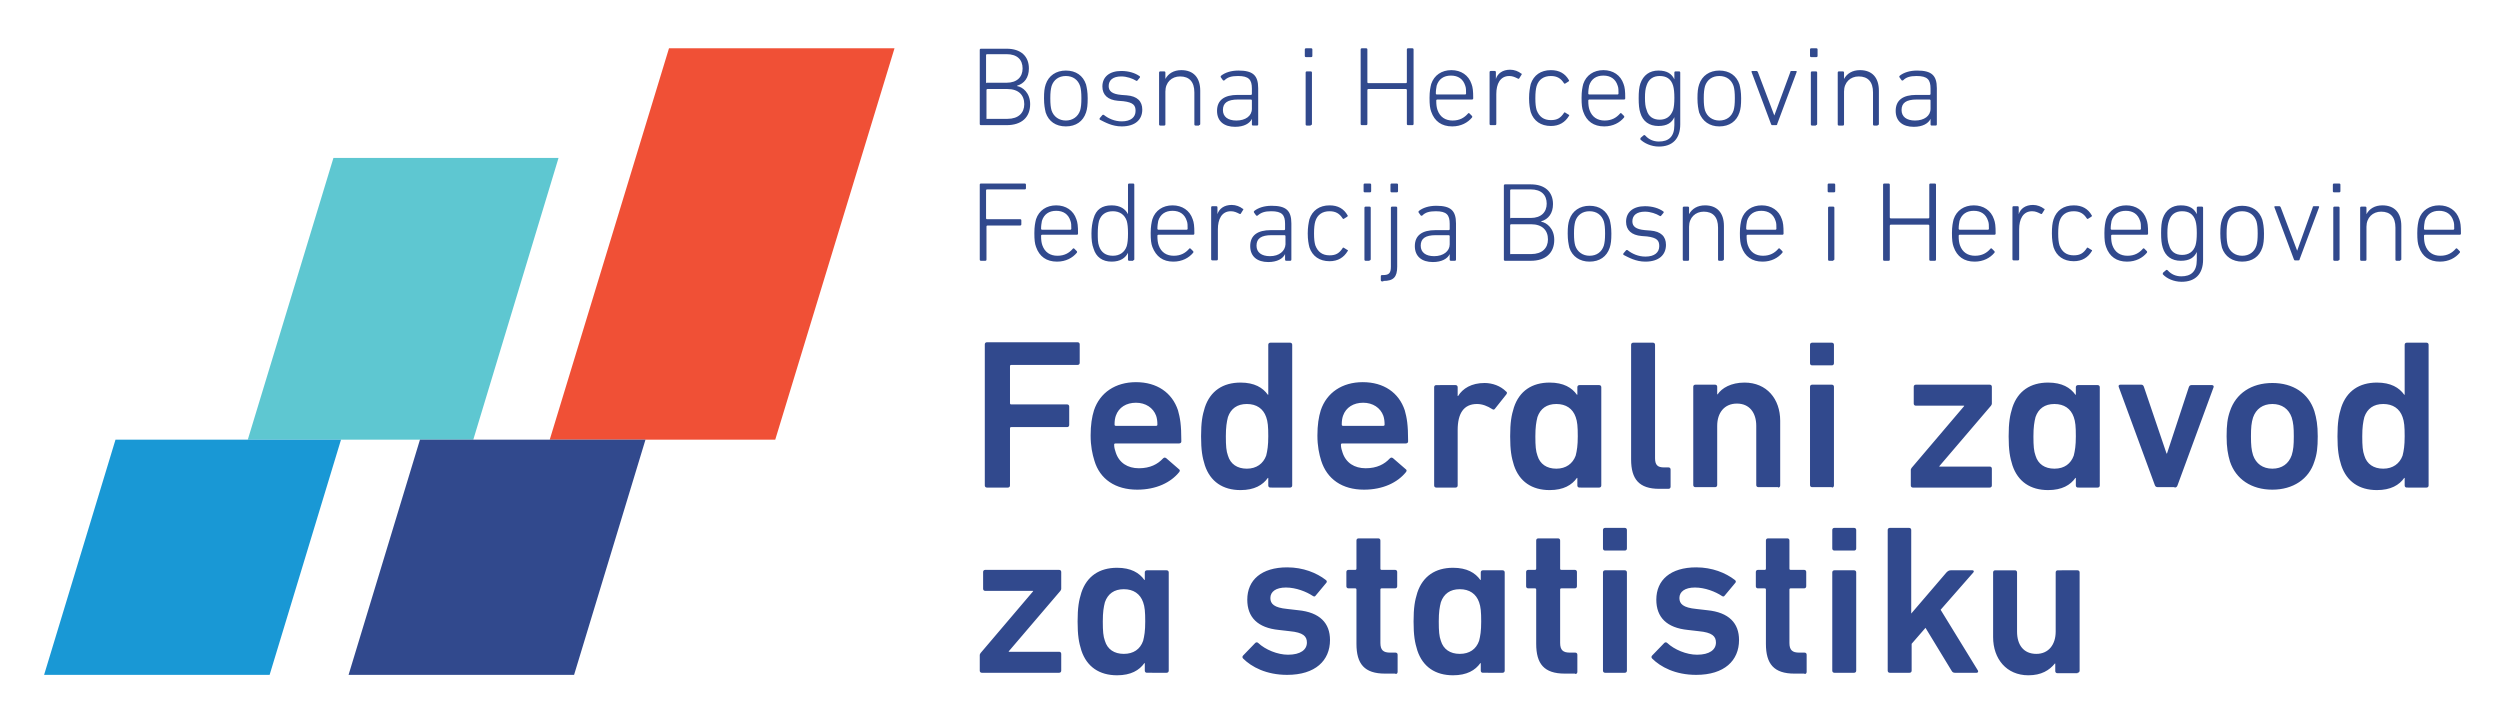
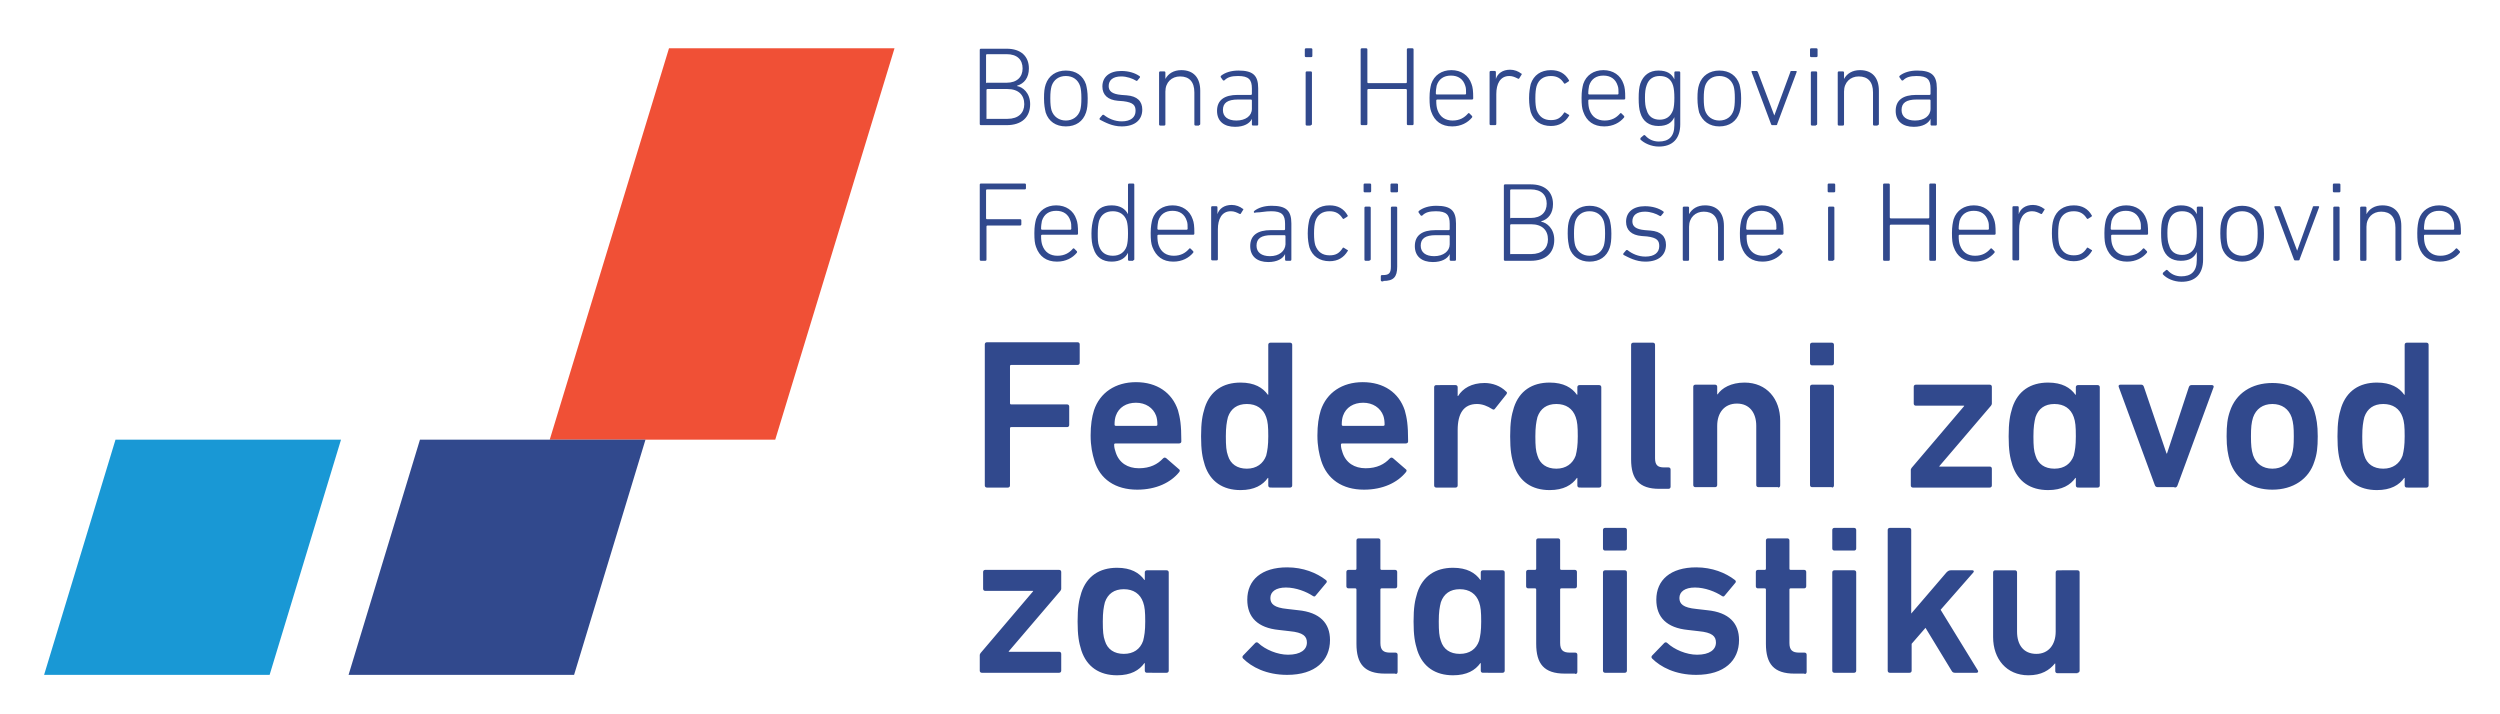
<svg xmlns="http://www.w3.org/2000/svg" version="1.1" id="Layer_1" x="0px" y="0px" viewBox="0 0 595.3 170" style="enable-background:new 0 0 595.3 170;" xml:space="preserve">
  <style type="text/css">
	.st0{fill:#31498D;}
	.st1{fill-rule:evenodd;clip-rule:evenodd;fill:#F05036;}
	.st2{fill-rule:evenodd;clip-rule:evenodd;fill:#5EC7D1;}
	.st3{fill-rule:evenodd;clip-rule:evenodd;fill:#1998D5;}
	.st4{fill-rule:evenodd;clip-rule:evenodd;fill:#31498D;}
</style>
  <g>
-     <path class="st0" d="M448.4,61.8c0,0.2,0.1,0.3,0.3,0.3h1c0.2,0,0.3-0.1,0.3-0.3v-8.1c0-0.1,0.1-0.2,0.2-0.2h9   c0.1,0,0.2,0.1,0.2,0.2v8.1c0,0.2,0.1,0.3,0.3,0.3h1c0.2,0,0.3-0.1,0.3-0.3V44c0-0.2-0.1-0.3-0.3-0.3h-1c-0.2,0-0.3,0.1-0.3,0.3   v7.8c0,0.1-0.1,0.2-0.2,0.2h-9c-0.1,0-0.2-0.1-0.2-0.2V44c0-0.2-0.1-0.3-0.3-0.3h-1c-0.2,0-0.3,0.1-0.3,0.3V61.8z M436.5,62   c0.2,0,0.3-0.1,0.3-0.3V49.5c0-0.2-0.1-0.3-0.3-0.3h-0.9c-0.2,0-0.3,0.1-0.3,0.3v12.3c0,0.2,0.1,0.3,0.3,0.3H436.5z M436.7,45.8   c0.2,0,0.3-0.1,0.3-0.3V44c0-0.2-0.1-0.3-0.3-0.3h-1.2c-0.2,0-0.3,0.1-0.3,0.3v1.5c0,0.2,0.1,0.3,0.3,0.3H436.7z M416,54.7   c-0.1,0-0.2-0.1-0.2-0.2c0-0.8,0.1-1.3,0.2-1.9c0.5-1.6,1.7-2.4,3.4-2.4c1.7,0,2.9,0.8,3.4,2.4c0.2,0.5,0.2,1.1,0.2,1.9   c0,0.1-0.1,0.2-0.2,0.2H416z M419.7,62.3c2.1,0,3.7-0.9,4.7-2.1c0.1-0.1,0.1-0.3,0-0.4l-0.6-0.6c-0.1-0.1-0.3-0.1-0.4,0.1   c-0.8,0.9-1.9,1.6-3.6,1.6c-1.7,0-3-0.8-3.6-2.5c-0.2-0.6-0.3-1.2-0.3-2.3c0-0.1,0.1-0.2,0.2-0.2h8.3c0.2,0,0.3-0.1,0.3-0.3   c0-1.8-0.1-2.6-0.4-3.4c-0.7-2.1-2.5-3.3-4.8-3.3c-2.3,0-4.1,1.2-4.8,3.3c-0.2,0.8-0.4,1.7-0.4,3.3c0,1.6,0.1,2.5,0.4,3.3   C415.5,61.1,417.2,62.3,419.7,62.3z M410.2,62c0.2,0,0.3-0.1,0.3-0.3v-7.9c0-3.1-1.6-4.9-4.5-4.9c-1.8,0-3.1,0.8-3.8,2.1h0v-1.5   c0-0.2-0.1-0.3-0.3-0.3H401c-0.2,0-0.3,0.1-0.3,0.3v12.3c0,0.2,0.1,0.3,0.3,0.3h0.9c0.2,0,0.3-0.1,0.3-0.3v-7.8   c0-2.2,1.5-3.6,3.5-3.6c2.2,0,3.4,1.3,3.4,3.8v7.6c0,0.2,0.1,0.3,0.3,0.3H410.2z M391.8,62.3c3.2,0,4.9-1.6,4.9-4   c0-2-1.2-3.2-3.7-3.4l-1.3-0.1c-2.2-0.2-3-0.9-3-2.1c0-1.4,1-2.3,3-2.3c1.3,0,2.7,0.5,3.5,1c0.1,0.1,0.3,0.1,0.4-0.1l0.5-0.6   c0.1-0.1,0.1-0.3-0.1-0.4c-1-0.7-2.5-1.2-4.3-1.2c-2.8,0-4.5,1.4-4.5,3.7c0,2,1.3,3.2,3.7,3.4l1.3,0.1c2.4,0.3,2.9,1,2.9,2.3   c0,1.5-1.1,2.5-3.3,2.5c-1.7,0-3.2-0.7-4.2-1.5c-0.1-0.1-0.3-0.1-0.4,0l-0.6,0.7c-0.1,0.1-0.1,0.3,0,0.4   C387.8,61.3,389.5,62.3,391.8,62.3z M378.5,60.9c-1.6,0-2.9-0.9-3.4-2.4c-0.2-0.7-0.3-1.5-0.3-2.9c0-1.4,0.1-2.1,0.3-2.9   c0.5-1.5,1.7-2.4,3.4-2.4c1.7,0,2.9,0.9,3.4,2.4c0.2,0.7,0.3,1.5,0.3,2.9c0,1.4-0.1,2.2-0.3,2.9C381.4,60,380.2,60.9,378.5,60.9z    M378.5,62.3c2.4,0,4.1-1.2,4.8-3.3c0.3-0.9,0.4-1.8,0.4-3.4c0-1.5-0.2-2.5-0.4-3.3c-0.7-2.1-2.4-3.3-4.8-3.3   c-2.3,0-4.1,1.2-4.8,3.3c-0.3,0.9-0.4,1.8-0.4,3.3c0,1.6,0.2,2.5,0.4,3.4C374.4,61.1,376.2,62.3,378.5,62.3z M359.6,60.4v-6.8   c0-0.1,0.1-0.2,0.2-0.2h4.8c2.6,0,4,1.4,4,3.6c0,2.1-1.4,3.5-4,3.5h-4.8C359.7,60.6,359.6,60.5,359.6,60.4z M359.8,52   c-0.1,0-0.2-0.1-0.2-0.2v-6.5c0-0.1,0.1-0.2,0.2-0.2h4.7c2.5,0,3.8,1.3,3.8,3.4c0,2-1.3,3.4-3.8,3.4H359.8z M358.1,61.8   c0,0.2,0.1,0.3,0.3,0.3h6.1c3.6,0,5.6-1.9,5.6-5c0-2.7-1.8-4.1-3.1-4.3v-0.1c1.7-0.5,2.8-1.9,2.8-4.1c0-2.9-1.9-4.7-5.3-4.7h-6.1   c-0.2,0-0.3,0.1-0.3,0.3V61.8z M341.5,61c-2,0-3.2-0.9-3.2-2.5c0-1.7,1.1-2.5,3.6-2.5h3.1c0.1,0,0.2,0.1,0.2,0.2v2   C345.2,59.8,343.7,61,341.5,61z M341.9,50.3c2.6,0,3.3,0.9,3.3,3v1.3c0,0.1-0.1,0.2-0.2,0.2h-3.2c-3.1,0-4.9,1.2-4.9,3.8   c0,2.5,1.7,3.8,4.3,3.8c2.1,0,3.5-0.8,4-1.9h0v1.3c0,0.2,0.1,0.3,0.3,0.3h0.9c0.2,0,0.3-0.1,0.3-0.3v-8.6c0-3.1-1.3-4.2-4.7-4.2   c-1.8,0-3.2,0.5-4.1,1.2c-0.1,0.1-0.2,0.2-0.1,0.4l0.5,0.7c0.1,0.1,0.3,0.1,0.4,0C339.4,50.6,340.3,50.3,341.9,50.3z M329.4,66.9   c2.4,0,3.3-0.9,3.3-3.4v-14c0-0.2-0.1-0.3-0.3-0.3h-0.9c-0.2,0-0.3,0.1-0.3,0.3v14c0,1.6-0.5,2-1.9,2h-0.2c-0.2,0-0.3,0.1-0.3,0.3   v0.9c0,0.2,0.1,0.3,0.3,0.3H329.4z M332.6,45.8c0.2,0,0.3-0.1,0.3-0.3V44c0-0.2-0.1-0.3-0.3-0.3h-1.2c-0.2,0-0.3,0.1-0.3,0.3v1.5   c0,0.2,0.1,0.3,0.3,0.3H332.6z M326.1,62c0.2,0,0.3-0.1,0.3-0.3V49.5c0-0.2-0.1-0.3-0.3-0.3h-0.9c-0.2,0-0.3,0.1-0.3,0.3v12.3   c0,0.2,0.1,0.3,0.3,0.3H326.1z M326.2,45.8c0.2,0,0.3-0.1,0.3-0.3V44c0-0.2-0.1-0.3-0.3-0.3H325c-0.2,0-0.3,0.1-0.3,0.3v1.5   c0,0.2,0.1,0.3,0.3,0.3H326.2z M311.4,55.6c0,1.5,0.2,2.5,0.4,3.3c0.7,2.1,2.4,3.3,4.8,3.3c2,0,3.4-0.9,4.3-2.4   c0.1-0.1,0.1-0.3-0.1-0.3l-0.8-0.5c-0.1-0.1-0.3,0-0.3,0.1c-0.8,1.2-1.6,1.7-3.1,1.7c-1.7,0-2.8-0.8-3.4-2.4   c-0.2-0.7-0.3-1.5-0.3-2.8c0-1.3,0.1-2.2,0.3-2.9c0.5-1.6,1.7-2.4,3.4-2.4c1.5,0,2.4,0.6,3.1,1.7c0.1,0.1,0.2,0.2,0.3,0.1l0.8-0.5   c0.1-0.1,0.2-0.2,0.1-0.3c-0.9-1.6-2.3-2.4-4.3-2.4c-2.4,0-4.1,1.2-4.8,3.3C311.6,53.1,311.4,54.1,311.4,55.6z M302.4,61   c-2,0-3.2-0.9-3.2-2.5c0-1.7,1.1-2.5,3.6-2.5h3.1c0.1,0,0.2,0.1,0.2,0.2v2C306,59.8,304.6,61,302.4,61z M302.7,50.3   c2.6,0,3.3,0.9,3.3,3v1.3c0,0.1-0.1,0.2-0.2,0.2h-3.2c-3.1,0-4.9,1.2-4.9,3.8c0,2.5,1.7,3.8,4.3,3.8c2.1,0,3.5-0.8,4-1.9h0v1.3   c0,0.2,0.1,0.3,0.3,0.3h0.9c0.2,0,0.3-0.1,0.3-0.3v-8.6c0-3.1-1.3-4.2-4.7-4.2c-1.8,0-3.2,0.5-4.1,1.2c-0.1,0.1-0.2,0.2-0.1,0.4   l0.5,0.7c0.1,0.1,0.3,0.1,0.4,0C300.3,50.6,301.2,50.3,302.7,50.3z M289.7,62c0.2,0,0.3-0.1,0.3-0.3v-7.1c0-2.4,0.9-4.3,3.1-4.3   c0.8,0,1.4,0.3,2,0.6c0.2,0.1,0.3,0.1,0.4-0.1l0.5-0.8c0.1-0.1,0.1-0.3-0.1-0.3c-0.6-0.5-1.6-0.9-2.6-0.9c-1.8,0-3,0.9-3.4,2.2h0   v-1.6c0-0.2-0.1-0.3-0.3-0.3h-0.9c-0.2,0-0.3,0.1-0.3,0.3v12.3c0,0.2,0.1,0.3,0.3,0.3H289.7z M275.8,54.7c-0.1,0-0.2-0.1-0.2-0.2   c0-0.8,0.1-1.3,0.2-1.9c0.5-1.6,1.7-2.4,3.4-2.4c1.7,0,2.9,0.8,3.4,2.4c0.2,0.5,0.2,1.1,0.2,1.9c0,0.1-0.1,0.2-0.2,0.2H275.8z    M279.4,62.3c2.1,0,3.7-0.9,4.7-2.1c0.1-0.1,0.1-0.3,0-0.4l-0.6-0.6c-0.1-0.1-0.3-0.1-0.4,0.1c-0.8,0.9-1.9,1.6-3.6,1.6   c-1.7,0-3-0.8-3.6-2.5c-0.2-0.6-0.3-1.2-0.3-2.3c0-0.1,0.1-0.2,0.2-0.2h8.3c0.2,0,0.3-0.1,0.3-0.3c0-1.8-0.1-2.6-0.4-3.4   c-0.7-2.1-2.5-3.3-4.8-3.3c-2.3,0-4.1,1.2-4.8,3.3c-0.2,0.8-0.4,1.7-0.4,3.3c0,1.6,0.1,2.5,0.4,3.3   C275.3,61.1,276.9,62.3,279.4,62.3z M265,60.9c-1.7,0-2.8-0.8-3.3-2.3c-0.3-0.8-0.3-1.9-0.3-3c0-1.2,0.1-2.2,0.3-3   c0.5-1.5,1.6-2.3,3.3-2.3c1.6,0,2.8,0.8,3.3,2.3c0.2,0.7,0.3,1.6,0.3,3c0,1.4-0.1,2.3-0.3,3C267.8,60.1,266.6,60.9,265,60.9z    M269.8,62c0.2,0,0.3-0.1,0.3-0.3V44c0-0.2-0.1-0.3-0.3-0.3h-0.9c-0.2,0-0.3,0.1-0.3,0.3v7h0c-0.6-1.2-1.8-2.1-3.9-2.1   c-2.3,0-3.7,1-4.3,3.1c-0.3,1-0.5,2.2-0.5,3.6c0,1.4,0.1,2.6,0.5,3.6c0.6,2,2.1,3.1,4.3,3.1c2.1,0,3.3-0.9,3.9-2.1h0v1.6   c0,0.2,0.1,0.3,0.3,0.3H269.8z M248.1,54.7c-0.1,0-0.2-0.1-0.2-0.2c0-0.8,0.1-1.3,0.2-1.9c0.5-1.6,1.7-2.4,3.4-2.4   c1.7,0,2.9,0.8,3.4,2.4c0.2,0.5,0.2,1.1,0.2,1.9c0,0.1-0.1,0.2-0.2,0.2H248.1z M251.7,62.3c2.1,0,3.7-0.9,4.7-2.1   c0.1-0.1,0.1-0.3,0-0.4l-0.6-0.6c-0.1-0.1-0.3-0.1-0.4,0.1c-0.8,0.9-1.9,1.6-3.6,1.6c-1.7,0-3-0.8-3.6-2.5   c-0.2-0.6-0.3-1.2-0.3-2.3c0-0.1,0.1-0.2,0.2-0.2h8.3c0.2,0,0.3-0.1,0.3-0.3c0-1.8-0.1-2.6-0.4-3.4c-0.7-2.1-2.5-3.3-4.8-3.3   c-2.3,0-4.1,1.2-4.8,3.3c-0.2,0.8-0.4,1.7-0.4,3.3c0,1.6,0.1,2.5,0.4,3.3C247.5,61.1,249.2,62.3,251.7,62.3z M233.3,61.8   c0,0.2,0.1,0.3,0.3,0.3h1c0.2,0,0.3-0.1,0.3-0.3v-7.9c0-0.1,0.1-0.2,0.2-0.2h7.8c0.2,0,0.3-0.1,0.3-0.3v-0.9c0-0.2-0.1-0.3-0.3-0.3   H235c-0.1,0-0.2-0.1-0.2-0.2v-6.7c0-0.1,0.1-0.2,0.2-0.2h9c0.2,0,0.3-0.1,0.3-0.3V44c0-0.2-0.1-0.3-0.3-0.3h-10.4   c-0.2,0-0.3,0.1-0.3,0.3V61.8z M456,28.7c-2,0-3.2-0.9-3.2-2.5c0-1.7,1.1-2.5,3.6-2.5h3.1c0.1,0,0.2,0.1,0.2,0.2v2   C459.7,27.6,458.2,28.7,456,28.7z M456.4,18.1c2.6,0,3.3,0.9,3.3,3v1.3c0,0.1-0.1,0.2-0.2,0.2h-3.2c-3.1,0-4.9,1.2-4.9,3.8   c0,2.5,1.7,3.8,4.3,3.8c2.1,0,3.5-0.8,4-1.9h0v1.3c0,0.2,0.1,0.3,0.3,0.3h0.9c0.2,0,0.3-0.1,0.3-0.3V21c0-3.1-1.3-4.2-4.7-4.2   c-1.8,0-3.2,0.5-4.1,1.2c-0.1,0.1-0.2,0.2-0.1,0.4l0.5,0.7c0.1,0.1,0.3,0.1,0.4,0C453.9,18.4,454.8,18.1,456.4,18.1z M447.1,29.8   c0.2,0,0.3-0.1,0.3-0.3v-7.9c0-3.1-1.6-4.9-4.5-4.9c-1.8,0-3.1,0.8-3.8,2.1h0v-1.5c0-0.2-0.1-0.3-0.3-0.3h-0.9   c-0.2,0-0.3,0.1-0.3,0.3v12.3c0,0.2,0.1,0.3,0.3,0.3h0.9c0.2,0,0.3-0.1,0.3-0.3v-7.8c0-2.2,1.5-3.6,3.5-3.6c2.2,0,3.4,1.3,3.4,3.8   v7.6c0,0.2,0.1,0.3,0.3,0.3H447.1z M432.4,29.8c0.2,0,0.3-0.1,0.3-0.3V17.3c0-0.2-0.1-0.3-0.3-0.3h-0.9c-0.2,0-0.3,0.1-0.3,0.3   v12.3c0,0.2,0.1,0.3,0.3,0.3H432.4z M432.5,13.6c0.2,0,0.3-0.1,0.3-0.3v-1.5c0-0.2-0.1-0.3-0.3-0.3h-1.2c-0.2,0-0.3,0.1-0.3,0.3   v1.5c0,0.2,0.1,0.3,0.3,0.3H432.5z M422.9,29.8c0.2,0,0.3-0.1,0.3-0.3l4.6-12.3c0.1-0.2,0-0.3-0.2-0.3h-1c-0.2,0-0.3,0.1-0.3,0.3   l-3.8,10.3h0l-3.9-10.3c-0.1-0.2-0.2-0.3-0.3-0.3h-1c-0.2,0-0.3,0.1-0.2,0.3l4.6,12.3c0.1,0.2,0.1,0.3,0.3,0.3H422.9z M409.4,28.7   c-1.6,0-2.9-0.9-3.4-2.4c-0.2-0.7-0.3-1.5-0.3-2.9c0-1.4,0.1-2.1,0.3-2.9c0.5-1.5,1.7-2.4,3.4-2.4c1.7,0,2.9,0.9,3.4,2.4   c0.2,0.7,0.3,1.5,0.3,2.9c0,1.4-0.1,2.2-0.3,2.9C412.3,27.8,411.1,28.7,409.4,28.7z M409.4,30.1c2.4,0,4.1-1.2,4.8-3.3   c0.3-0.9,0.4-1.8,0.4-3.4c0-1.5-0.2-2.5-0.4-3.3c-0.7-2.1-2.4-3.3-4.8-3.3c-2.3,0-4.1,1.2-4.8,3.3c-0.3,0.9-0.4,1.8-0.4,3.3   c0,1.6,0.2,2.5,0.4,3.4C405.4,28.9,407.1,30.1,409.4,30.1z M395.2,28.5c-1.6,0-2.7-0.8-3.1-2.3c-0.3-0.7-0.4-1.7-0.4-2.9   c0-1.3,0.1-2.2,0.4-3c0.5-1.5,1.6-2.2,3.1-2.2c1.5,0,2.7,0.6,3.2,2.3c0.2,0.7,0.3,1.6,0.3,2.9c0,1.3-0.1,2.2-0.3,2.9   C397.8,27.8,396.7,28.5,395.2,28.5z M395,34.9c3.2,0,5.1-1.8,5.1-5.3V17.3c0-0.2-0.1-0.3-0.3-0.3H399c-0.2,0-0.3,0.1-0.3,0.3v1.6h0   c-0.6-1.3-1.7-2.1-3.8-2.1c-2.1,0-3.6,1.1-4.3,3.1c-0.3,0.9-0.4,2-0.4,3.5c0,1.5,0.1,2.6,0.4,3.5c0.6,2,2.1,3.1,4.3,3.1   c2.1,0,3.2-0.8,3.8-2.1h0v1.9c0,2.8-1.4,3.9-3.7,3.9c-1.3,0-2.4-0.5-3.2-1.4c-0.1-0.1-0.2-0.2-0.4-0.1l-0.7,0.6   c-0.1,0.1-0.1,0.2-0.1,0.4C391.5,34.1,393.2,34.9,395,34.9z M378.4,22.5c-0.1,0-0.2-0.1-0.2-0.2c0-0.8,0.1-1.3,0.2-1.9   c0.5-1.6,1.7-2.4,3.4-2.4c1.7,0,2.9,0.8,3.4,2.4c0.2,0.5,0.2,1.1,0.2,1.9c0,0.1-0.1,0.2-0.2,0.2H378.4z M382,30.1   c2.1,0,3.7-0.9,4.7-2.1c0.1-0.1,0.1-0.3,0-0.4l-0.6-0.6c-0.1-0.1-0.3-0.1-0.4,0.1c-0.8,0.9-1.9,1.6-3.6,1.6c-1.7,0-3-0.8-3.6-2.5   c-0.2-0.6-0.3-1.2-0.3-2.3c0-0.1,0.1-0.2,0.2-0.2h8.3c0.2,0,0.3-0.1,0.3-0.3c0-1.8-0.1-2.6-0.4-3.4c-0.7-2.1-2.5-3.3-4.8-3.3   c-2.3,0-4.1,1.2-4.8,3.3c-0.2,0.8-0.4,1.7-0.4,3.3c0,1.6,0.1,2.5,0.4,3.3C377.8,28.9,379.5,30.1,382,30.1z M364.1,23.4   c0,1.5,0.2,2.5,0.4,3.3c0.7,2.1,2.4,3.3,4.8,3.3c2,0,3.4-0.9,4.3-2.4c0.1-0.1,0.1-0.3-0.1-0.3l-0.8-0.5c-0.1-0.1-0.3,0-0.3,0.1   c-0.8,1.2-1.6,1.7-3.1,1.7c-1.7,0-2.8-0.8-3.4-2.4c-0.2-0.7-0.3-1.5-0.3-2.8s0.1-2.2,0.3-2.9c0.5-1.6,1.7-2.4,3.4-2.4   c1.5,0,2.4,0.6,3.1,1.7c0.1,0.1,0.2,0.2,0.3,0.1l0.8-0.5c0.1-0.1,0.2-0.2,0.1-0.3c-0.9-1.6-2.3-2.4-4.3-2.4c-2.4,0-4.1,1.2-4.8,3.3   C364.3,20.9,364.1,21.9,364.1,23.4z M356,29.8c0.2,0,0.3-0.1,0.3-0.3v-7.1c0-2.4,0.9-4.3,3.1-4.3c0.8,0,1.4,0.3,2,0.6   c0.2,0.1,0.3,0.1,0.4-0.1l0.5-0.8c0.1-0.1,0.1-0.3-0.1-0.3c-0.6-0.5-1.6-0.9-2.6-0.9c-1.8,0-3,0.9-3.4,2.2h0v-1.6   c0-0.2-0.1-0.3-0.3-0.3h-0.9c-0.2,0-0.3,0.1-0.3,0.3v12.3c0,0.2,0.1,0.3,0.3,0.3H356z M342.1,22.5c-0.1,0-0.2-0.1-0.2-0.2   c0-0.8,0.1-1.3,0.2-1.9c0.5-1.6,1.7-2.4,3.4-2.4c1.7,0,2.9,0.8,3.4,2.4c0.2,0.5,0.2,1.1,0.2,1.9c0,0.1-0.1,0.2-0.2,0.2H342.1z    M345.8,30.1c2.1,0,3.7-0.9,4.7-2.1c0.1-0.1,0.1-0.3,0-0.4l-0.6-0.6c-0.1-0.1-0.3-0.1-0.4,0.1c-0.8,0.9-1.9,1.6-3.6,1.6   c-1.7,0-3-0.8-3.6-2.5c-0.2-0.6-0.3-1.2-0.3-2.3c0-0.1,0.1-0.2,0.2-0.2h8.3c0.2,0,0.3-0.1,0.3-0.3c0-1.8-0.1-2.6-0.4-3.4   c-0.7-2.1-2.5-3.3-4.8-3.3c-2.3,0-4.1,1.2-4.8,3.3c-0.2,0.8-0.4,1.7-0.4,3.3c0,1.6,0.1,2.5,0.4,3.3   C341.6,28.9,343.3,30.1,345.8,30.1z M324,29.5c0,0.2,0.1,0.3,0.3,0.3h1c0.2,0,0.3-0.1,0.3-0.3v-8.1c0-0.1,0.1-0.2,0.2-0.2h9   c0.1,0,0.2,0.1,0.2,0.2v8.1c0,0.2,0.1,0.3,0.3,0.3h1c0.2,0,0.3-0.1,0.3-0.3V11.8c0-0.2-0.1-0.3-0.3-0.3h-1c-0.2,0-0.3,0.1-0.3,0.3   v7.8c0,0.1-0.1,0.2-0.2,0.2h-9c-0.1,0-0.2-0.1-0.2-0.2v-7.8c0-0.2-0.1-0.3-0.3-0.3h-1c-0.2,0-0.3,0.1-0.3,0.3V29.5z M312.1,29.8   c0.2,0,0.3-0.1,0.3-0.3V17.3c0-0.2-0.1-0.3-0.3-0.3h-0.9c-0.2,0-0.3,0.1-0.3,0.3v12.3c0,0.2,0.1,0.3,0.3,0.3H312.1z M312.2,13.6   c0.2,0,0.3-0.1,0.3-0.3v-1.5c0-0.2-0.1-0.3-0.3-0.3H311c-0.2,0-0.3,0.1-0.3,0.3v1.5c0,0.2,0.1,0.3,0.3,0.3H312.2z M294.4,28.7   c-2,0-3.2-0.9-3.2-2.5c0-1.7,1.1-2.5,3.6-2.5h3.1c0.1,0,0.2,0.1,0.2,0.2v2C298.1,27.6,296.6,28.7,294.4,28.7z M294.8,18.1   c2.6,0,3.3,0.9,3.3,3v1.3c0,0.1-0.1,0.2-0.2,0.2h-3.2c-3.1,0-4.9,1.2-4.9,3.8c0,2.5,1.7,3.8,4.3,3.8c2.1,0,3.5-0.8,4-1.9h0v1.3   c0,0.2,0.1,0.3,0.3,0.3h0.9c0.2,0,0.3-0.1,0.3-0.3V21c0-3.1-1.3-4.2-4.7-4.2c-1.8,0-3.2,0.5-4.1,1.2c-0.1,0.1-0.2,0.2-0.1,0.4   l0.5,0.7c0.1,0.1,0.3,0.1,0.4,0C292.3,18.4,293.2,18.1,294.8,18.1z M285.5,29.8c0.2,0,0.3-0.1,0.3-0.3v-7.9c0-3.1-1.6-4.9-4.5-4.9   c-1.8,0-3.1,0.8-3.8,2.1h0v-1.5c0-0.2-0.1-0.3-0.3-0.3h-0.9c-0.2,0-0.3,0.1-0.3,0.3v12.3c0,0.2,0.1,0.3,0.3,0.3h0.9   c0.2,0,0.3-0.1,0.3-0.3v-7.8c0-2.2,1.5-3.6,3.5-3.6c2.2,0,3.4,1.3,3.4,3.8v7.6c0,0.2,0.1,0.3,0.3,0.3H285.5z M267.1,30.1   c3.2,0,4.9-1.6,4.9-4c0-2-1.2-3.2-3.7-3.4l-1.3-0.1c-2.2-0.2-3-0.9-3-2.1c0-1.4,1-2.3,3-2.3c1.3,0,2.7,0.5,3.5,1   c0.1,0.1,0.3,0.1,0.4-0.1l0.5-0.6c0.1-0.1,0.1-0.3-0.1-0.4c-1-0.7-2.5-1.2-4.3-1.2c-2.8,0-4.5,1.4-4.5,3.7c0,2,1.3,3.2,3.7,3.4   l1.3,0.1c2.4,0.3,2.9,1,2.9,2.3c0,1.5-1.1,2.5-3.3,2.5c-1.7,0-3.2-0.7-4.2-1.5c-0.1-0.1-0.3-0.1-0.4,0l-0.6,0.7   c-0.1,0.1-0.1,0.3,0,0.4C263.1,29.1,264.8,30.1,267.1,30.1z M253.8,28.7c-1.6,0-2.9-0.9-3.4-2.4c-0.2-0.7-0.3-1.5-0.3-2.9   c0-1.4,0.1-2.1,0.3-2.9c0.5-1.5,1.7-2.4,3.4-2.4c1.7,0,2.9,0.9,3.4,2.4c0.2,0.7,0.3,1.5,0.3,2.9c0,1.4-0.1,2.2-0.3,2.9   C256.7,27.8,255.4,28.7,253.8,28.7z M253.8,30.1c2.4,0,4.1-1.2,4.8-3.3c0.3-0.9,0.4-1.8,0.4-3.4c0-1.5-0.2-2.5-0.4-3.3   c-0.7-2.1-2.4-3.3-4.8-3.3c-2.3,0-4.1,1.2-4.8,3.3c-0.3,0.9-0.4,1.8-0.4,3.3c0,1.6,0.2,2.5,0.4,3.4   C249.7,28.9,251.4,30.1,253.8,30.1z M234.9,28.2v-6.8c0-0.1,0.1-0.2,0.2-0.2h4.8c2.6,0,4,1.4,4,3.6c0,2.1-1.4,3.5-4,3.5H235   C234.9,28.4,234.9,28.3,234.9,28.2z M235,19.8c-0.1,0-0.2-0.1-0.2-0.2v-6.5c0-0.1,0.1-0.2,0.2-0.2h4.7c2.5,0,3.8,1.3,3.8,3.4   c0,2-1.3,3.4-3.8,3.4H235z M233.3,29.5c0,0.2,0.1,0.3,0.3,0.3h6.1c3.6,0,5.6-1.9,5.6-5c0-2.7-1.8-4.1-3.1-4.3v-0.1   c1.7-0.5,2.8-1.9,2.8-4.1c0-2.9-1.9-4.7-5.3-4.7h-6.1c-0.2,0-0.3,0.1-0.3,0.3V29.5z" />
+     <path class="st0" d="M448.4,61.8c0,0.2,0.1,0.3,0.3,0.3h1c0.2,0,0.3-0.1,0.3-0.3v-8.1c0-0.1,0.1-0.2,0.2-0.2h9   c0.1,0,0.2,0.1,0.2,0.2v8.1c0,0.2,0.1,0.3,0.3,0.3h1c0.2,0,0.3-0.1,0.3-0.3V44c0-0.2-0.1-0.3-0.3-0.3h-1c-0.2,0-0.3,0.1-0.3,0.3   v7.8c0,0.1-0.1,0.2-0.2,0.2h-9c-0.1,0-0.2-0.1-0.2-0.2V44c0-0.2-0.1-0.3-0.3-0.3h-1c-0.2,0-0.3,0.1-0.3,0.3V61.8z M436.5,62   c0.2,0,0.3-0.1,0.3-0.3V49.5c0-0.2-0.1-0.3-0.3-0.3h-0.9c-0.2,0-0.3,0.1-0.3,0.3v12.3c0,0.2,0.1,0.3,0.3,0.3H436.5z M436.7,45.8   c0.2,0,0.3-0.1,0.3-0.3V44c0-0.2-0.1-0.3-0.3-0.3h-1.2c-0.2,0-0.3,0.1-0.3,0.3v1.5c0,0.2,0.1,0.3,0.3,0.3H436.7z M416,54.7   c-0.1,0-0.2-0.1-0.2-0.2c0-0.8,0.1-1.3,0.2-1.9c0.5-1.6,1.7-2.4,3.4-2.4c1.7,0,2.9,0.8,3.4,2.4c0.2,0.5,0.2,1.1,0.2,1.9   c0,0.1-0.1,0.2-0.2,0.2H416z M419.7,62.3c2.1,0,3.7-0.9,4.7-2.1c0.1-0.1,0.1-0.3,0-0.4l-0.6-0.6c-0.1-0.1-0.3-0.1-0.4,0.1   c-0.8,0.9-1.9,1.6-3.6,1.6c-1.7,0-3-0.8-3.6-2.5c-0.2-0.6-0.3-1.2-0.3-2.3c0-0.1,0.1-0.2,0.2-0.2h8.3c0.2,0,0.3-0.1,0.3-0.3   c0-1.8-0.1-2.6-0.4-3.4c-0.7-2.1-2.5-3.3-4.8-3.3c-2.3,0-4.1,1.2-4.8,3.3c-0.2,0.8-0.4,1.7-0.4,3.3c0,1.6,0.1,2.5,0.4,3.3   C415.5,61.1,417.2,62.3,419.7,62.3z M410.2,62c0.2,0,0.3-0.1,0.3-0.3v-7.9c0-3.1-1.6-4.9-4.5-4.9c-1.8,0-3.1,0.8-3.8,2.1h0v-1.5   c0-0.2-0.1-0.3-0.3-0.3H401c-0.2,0-0.3,0.1-0.3,0.3v12.3c0,0.2,0.1,0.3,0.3,0.3h0.9c0.2,0,0.3-0.1,0.3-0.3v-7.8   c0-2.2,1.5-3.6,3.5-3.6c2.2,0,3.4,1.3,3.4,3.8v7.6c0,0.2,0.1,0.3,0.3,0.3H410.2z M391.8,62.3c3.2,0,4.9-1.6,4.9-4   c0-2-1.2-3.2-3.7-3.4l-1.3-0.1c-2.2-0.2-3-0.9-3-2.1c0-1.4,1-2.3,3-2.3c1.3,0,2.7,0.5,3.5,1c0.1,0.1,0.3,0.1,0.4-0.1l0.5-0.6   c0.1-0.1,0.1-0.3-0.1-0.4c-1-0.7-2.5-1.2-4.3-1.2c-2.8,0-4.5,1.4-4.5,3.7c0,2,1.3,3.2,3.7,3.4l1.3,0.1c2.4,0.3,2.9,1,2.9,2.3   c0,1.5-1.1,2.5-3.3,2.5c-1.7,0-3.2-0.7-4.2-1.5c-0.1-0.1-0.3-0.1-0.4,0l-0.6,0.7c-0.1,0.1-0.1,0.3,0,0.4   C387.8,61.3,389.5,62.3,391.8,62.3z M378.5,60.9c-1.6,0-2.9-0.9-3.4-2.4c-0.2-0.7-0.3-1.5-0.3-2.9c0-1.4,0.1-2.1,0.3-2.9   c0.5-1.5,1.7-2.4,3.4-2.4c1.7,0,2.9,0.9,3.4,2.4c0.2,0.7,0.3,1.5,0.3,2.9c0,1.4-0.1,2.2-0.3,2.9C381.4,60,380.2,60.9,378.5,60.9z    M378.5,62.3c2.4,0,4.1-1.2,4.8-3.3c0.3-0.9,0.4-1.8,0.4-3.4c0-1.5-0.2-2.5-0.4-3.3c-0.7-2.1-2.4-3.3-4.8-3.3   c-2.3,0-4.1,1.2-4.8,3.3c-0.3,0.9-0.4,1.8-0.4,3.3c0,1.6,0.2,2.5,0.4,3.4C374.4,61.1,376.2,62.3,378.5,62.3z M359.6,60.4v-6.8   c0-0.1,0.1-0.2,0.2-0.2h4.8c2.6,0,4,1.4,4,3.6c0,2.1-1.4,3.5-4,3.5h-4.8C359.7,60.6,359.6,60.5,359.6,60.4z M359.8,52   c-0.1,0-0.2-0.1-0.2-0.2v-6.5c0-0.1,0.1-0.2,0.2-0.2h4.7c2.5,0,3.8,1.3,3.8,3.4c0,2-1.3,3.4-3.8,3.4H359.8z M358.1,61.8   c0,0.2,0.1,0.3,0.3,0.3h6.1c3.6,0,5.6-1.9,5.6-5c0-2.7-1.8-4.1-3.1-4.3v-0.1c1.7-0.5,2.8-1.9,2.8-4.1c0-2.9-1.9-4.7-5.3-4.7h-6.1   c-0.2,0-0.3,0.1-0.3,0.3V61.8z M341.5,61c-2,0-3.2-0.9-3.2-2.5c0-1.7,1.1-2.5,3.6-2.5h3.1c0.1,0,0.2,0.1,0.2,0.2v2   C345.2,59.8,343.7,61,341.5,61z M341.9,50.3c2.6,0,3.3,0.9,3.3,3v1.3c0,0.1-0.1,0.2-0.2,0.2h-3.2c-3.1,0-4.9,1.2-4.9,3.8   c0,2.5,1.7,3.8,4.3,3.8c2.1,0,3.5-0.8,4-1.9h0v1.3c0,0.2,0.1,0.3,0.3,0.3h0.9c0.2,0,0.3-0.1,0.3-0.3v-8.6c0-3.1-1.3-4.2-4.7-4.2   c-1.8,0-3.2,0.5-4.1,1.2c-0.1,0.1-0.2,0.2-0.1,0.4l0.5,0.7c0.1,0.1,0.3,0.1,0.4,0C339.4,50.6,340.3,50.3,341.9,50.3z M329.4,66.9   c2.4,0,3.3-0.9,3.3-3.4v-14c0-0.2-0.1-0.3-0.3-0.3h-0.9c-0.2,0-0.3,0.1-0.3,0.3v14c0,1.6-0.5,2-1.9,2h-0.2c-0.2,0-0.3,0.1-0.3,0.3   v0.9c0,0.2,0.1,0.3,0.3,0.3H329.4z M332.6,45.8c0.2,0,0.3-0.1,0.3-0.3V44c0-0.2-0.1-0.3-0.3-0.3h-1.2c-0.2,0-0.3,0.1-0.3,0.3v1.5   c0,0.2,0.1,0.3,0.3,0.3H332.6z M326.1,62c0.2,0,0.3-0.1,0.3-0.3V49.5c0-0.2-0.1-0.3-0.3-0.3h-0.9c-0.2,0-0.3,0.1-0.3,0.3v12.3   c0,0.2,0.1,0.3,0.3,0.3H326.1z M326.2,45.8c0.2,0,0.3-0.1,0.3-0.3V44c0-0.2-0.1-0.3-0.3-0.3H325c-0.2,0-0.3,0.1-0.3,0.3v1.5   c0,0.2,0.1,0.3,0.3,0.3H326.2z M311.4,55.6c0,1.5,0.2,2.5,0.4,3.3c0.7,2.1,2.4,3.3,4.8,3.3c2,0,3.4-0.9,4.3-2.4   c0.1-0.1,0.1-0.3-0.1-0.3l-0.8-0.5c-0.1-0.1-0.3,0-0.3,0.1c-0.8,1.2-1.6,1.7-3.1,1.7c-1.7,0-2.8-0.8-3.4-2.4   c-0.2-0.7-0.3-1.5-0.3-2.8c0-1.3,0.1-2.2,0.3-2.9c0.5-1.6,1.7-2.4,3.4-2.4c1.5,0,2.4,0.6,3.1,1.7c0.1,0.1,0.2,0.2,0.3,0.1l0.8-0.5   c0.1-0.1,0.2-0.2,0.1-0.3c-0.9-1.6-2.3-2.4-4.3-2.4c-2.4,0-4.1,1.2-4.8,3.3C311.6,53.1,311.4,54.1,311.4,55.6z M302.4,61   c-2,0-3.2-0.9-3.2-2.5c0-1.7,1.1-2.5,3.6-2.5h3.1c0.1,0,0.2,0.1,0.2,0.2v2C306,59.8,304.6,61,302.4,61z M302.7,50.3   c2.6,0,3.3,0.9,3.3,3v1.3c0,0.1-0.1,0.2-0.2,0.2h-3.2c-3.1,0-4.9,1.2-4.9,3.8c0,2.5,1.7,3.8,4.3,3.8c2.1,0,3.5-0.8,4-1.9h0v1.3   c0,0.2,0.1,0.3,0.3,0.3h0.9c0.2,0,0.3-0.1,0.3-0.3v-8.6c0-3.1-1.3-4.2-4.7-4.2c-1.8,0-3.2,0.5-4.1,1.2c-0.1,0.1-0.2,0.2-0.1,0.4   c0.1,0.1,0.3,0.1,0.4,0C300.3,50.6,301.2,50.3,302.7,50.3z M289.7,62c0.2,0,0.3-0.1,0.3-0.3v-7.1c0-2.4,0.9-4.3,3.1-4.3   c0.8,0,1.4,0.3,2,0.6c0.2,0.1,0.3,0.1,0.4-0.1l0.5-0.8c0.1-0.1,0.1-0.3-0.1-0.3c-0.6-0.5-1.6-0.9-2.6-0.9c-1.8,0-3,0.9-3.4,2.2h0   v-1.6c0-0.2-0.1-0.3-0.3-0.3h-0.9c-0.2,0-0.3,0.1-0.3,0.3v12.3c0,0.2,0.1,0.3,0.3,0.3H289.7z M275.8,54.7c-0.1,0-0.2-0.1-0.2-0.2   c0-0.8,0.1-1.3,0.2-1.9c0.5-1.6,1.7-2.4,3.4-2.4c1.7,0,2.9,0.8,3.4,2.4c0.2,0.5,0.2,1.1,0.2,1.9c0,0.1-0.1,0.2-0.2,0.2H275.8z    M279.4,62.3c2.1,0,3.7-0.9,4.7-2.1c0.1-0.1,0.1-0.3,0-0.4l-0.6-0.6c-0.1-0.1-0.3-0.1-0.4,0.1c-0.8,0.9-1.9,1.6-3.6,1.6   c-1.7,0-3-0.8-3.6-2.5c-0.2-0.6-0.3-1.2-0.3-2.3c0-0.1,0.1-0.2,0.2-0.2h8.3c0.2,0,0.3-0.1,0.3-0.3c0-1.8-0.1-2.6-0.4-3.4   c-0.7-2.1-2.5-3.3-4.8-3.3c-2.3,0-4.1,1.2-4.8,3.3c-0.2,0.8-0.4,1.7-0.4,3.3c0,1.6,0.1,2.5,0.4,3.3   C275.3,61.1,276.9,62.3,279.4,62.3z M265,60.9c-1.7,0-2.8-0.8-3.3-2.3c-0.3-0.8-0.3-1.9-0.3-3c0-1.2,0.1-2.2,0.3-3   c0.5-1.5,1.6-2.3,3.3-2.3c1.6,0,2.8,0.8,3.3,2.3c0.2,0.7,0.3,1.6,0.3,3c0,1.4-0.1,2.3-0.3,3C267.8,60.1,266.6,60.9,265,60.9z    M269.8,62c0.2,0,0.3-0.1,0.3-0.3V44c0-0.2-0.1-0.3-0.3-0.3h-0.9c-0.2,0-0.3,0.1-0.3,0.3v7h0c-0.6-1.2-1.8-2.1-3.9-2.1   c-2.3,0-3.7,1-4.3,3.1c-0.3,1-0.5,2.2-0.5,3.6c0,1.4,0.1,2.6,0.5,3.6c0.6,2,2.1,3.1,4.3,3.1c2.1,0,3.3-0.9,3.9-2.1h0v1.6   c0,0.2,0.1,0.3,0.3,0.3H269.8z M248.1,54.7c-0.1,0-0.2-0.1-0.2-0.2c0-0.8,0.1-1.3,0.2-1.9c0.5-1.6,1.7-2.4,3.4-2.4   c1.7,0,2.9,0.8,3.4,2.4c0.2,0.5,0.2,1.1,0.2,1.9c0,0.1-0.1,0.2-0.2,0.2H248.1z M251.7,62.3c2.1,0,3.7-0.9,4.7-2.1   c0.1-0.1,0.1-0.3,0-0.4l-0.6-0.6c-0.1-0.1-0.3-0.1-0.4,0.1c-0.8,0.9-1.9,1.6-3.6,1.6c-1.7,0-3-0.8-3.6-2.5   c-0.2-0.6-0.3-1.2-0.3-2.3c0-0.1,0.1-0.2,0.2-0.2h8.3c0.2,0,0.3-0.1,0.3-0.3c0-1.8-0.1-2.6-0.4-3.4c-0.7-2.1-2.5-3.3-4.8-3.3   c-2.3,0-4.1,1.2-4.8,3.3c-0.2,0.8-0.4,1.7-0.4,3.3c0,1.6,0.1,2.5,0.4,3.3C247.5,61.1,249.2,62.3,251.7,62.3z M233.3,61.8   c0,0.2,0.1,0.3,0.3,0.3h1c0.2,0,0.3-0.1,0.3-0.3v-7.9c0-0.1,0.1-0.2,0.2-0.2h7.8c0.2,0,0.3-0.1,0.3-0.3v-0.9c0-0.2-0.1-0.3-0.3-0.3   H235c-0.1,0-0.2-0.1-0.2-0.2v-6.7c0-0.1,0.1-0.2,0.2-0.2h9c0.2,0,0.3-0.1,0.3-0.3V44c0-0.2-0.1-0.3-0.3-0.3h-10.4   c-0.2,0-0.3,0.1-0.3,0.3V61.8z M456,28.7c-2,0-3.2-0.9-3.2-2.5c0-1.7,1.1-2.5,3.6-2.5h3.1c0.1,0,0.2,0.1,0.2,0.2v2   C459.7,27.6,458.2,28.7,456,28.7z M456.4,18.1c2.6,0,3.3,0.9,3.3,3v1.3c0,0.1-0.1,0.2-0.2,0.2h-3.2c-3.1,0-4.9,1.2-4.9,3.8   c0,2.5,1.7,3.8,4.3,3.8c2.1,0,3.5-0.8,4-1.9h0v1.3c0,0.2,0.1,0.3,0.3,0.3h0.9c0.2,0,0.3-0.1,0.3-0.3V21c0-3.1-1.3-4.2-4.7-4.2   c-1.8,0-3.2,0.5-4.1,1.2c-0.1,0.1-0.2,0.2-0.1,0.4l0.5,0.7c0.1,0.1,0.3,0.1,0.4,0C453.9,18.4,454.8,18.1,456.4,18.1z M447.1,29.8   c0.2,0,0.3-0.1,0.3-0.3v-7.9c0-3.1-1.6-4.9-4.5-4.9c-1.8,0-3.1,0.8-3.8,2.1h0v-1.5c0-0.2-0.1-0.3-0.3-0.3h-0.9   c-0.2,0-0.3,0.1-0.3,0.3v12.3c0,0.2,0.1,0.3,0.3,0.3h0.9c0.2,0,0.3-0.1,0.3-0.3v-7.8c0-2.2,1.5-3.6,3.5-3.6c2.2,0,3.4,1.3,3.4,3.8   v7.6c0,0.2,0.1,0.3,0.3,0.3H447.1z M432.4,29.8c0.2,0,0.3-0.1,0.3-0.3V17.3c0-0.2-0.1-0.3-0.3-0.3h-0.9c-0.2,0-0.3,0.1-0.3,0.3   v12.3c0,0.2,0.1,0.3,0.3,0.3H432.4z M432.5,13.6c0.2,0,0.3-0.1,0.3-0.3v-1.5c0-0.2-0.1-0.3-0.3-0.3h-1.2c-0.2,0-0.3,0.1-0.3,0.3   v1.5c0,0.2,0.1,0.3,0.3,0.3H432.5z M422.9,29.8c0.2,0,0.3-0.1,0.3-0.3l4.6-12.3c0.1-0.2,0-0.3-0.2-0.3h-1c-0.2,0-0.3,0.1-0.3,0.3   l-3.8,10.3h0l-3.9-10.3c-0.1-0.2-0.2-0.3-0.3-0.3h-1c-0.2,0-0.3,0.1-0.2,0.3l4.6,12.3c0.1,0.2,0.1,0.3,0.3,0.3H422.9z M409.4,28.7   c-1.6,0-2.9-0.9-3.4-2.4c-0.2-0.7-0.3-1.5-0.3-2.9c0-1.4,0.1-2.1,0.3-2.9c0.5-1.5,1.7-2.4,3.4-2.4c1.7,0,2.9,0.9,3.4,2.4   c0.2,0.7,0.3,1.5,0.3,2.9c0,1.4-0.1,2.2-0.3,2.9C412.3,27.8,411.1,28.7,409.4,28.7z M409.4,30.1c2.4,0,4.1-1.2,4.8-3.3   c0.3-0.9,0.4-1.8,0.4-3.4c0-1.5-0.2-2.5-0.4-3.3c-0.7-2.1-2.4-3.3-4.8-3.3c-2.3,0-4.1,1.2-4.8,3.3c-0.3,0.9-0.4,1.8-0.4,3.3   c0,1.6,0.2,2.5,0.4,3.4C405.4,28.9,407.1,30.1,409.4,30.1z M395.2,28.5c-1.6,0-2.7-0.8-3.1-2.3c-0.3-0.7-0.4-1.7-0.4-2.9   c0-1.3,0.1-2.2,0.4-3c0.5-1.5,1.6-2.2,3.1-2.2c1.5,0,2.7,0.6,3.2,2.3c0.2,0.7,0.3,1.6,0.3,2.9c0,1.3-0.1,2.2-0.3,2.9   C397.8,27.8,396.7,28.5,395.2,28.5z M395,34.9c3.2,0,5.1-1.8,5.1-5.3V17.3c0-0.2-0.1-0.3-0.3-0.3H399c-0.2,0-0.3,0.1-0.3,0.3v1.6h0   c-0.6-1.3-1.7-2.1-3.8-2.1c-2.1,0-3.6,1.1-4.3,3.1c-0.3,0.9-0.4,2-0.4,3.5c0,1.5,0.1,2.6,0.4,3.5c0.6,2,2.1,3.1,4.3,3.1   c2.1,0,3.2-0.8,3.8-2.1h0v1.9c0,2.8-1.4,3.9-3.7,3.9c-1.3,0-2.4-0.5-3.2-1.4c-0.1-0.1-0.2-0.2-0.4-0.1l-0.7,0.6   c-0.1,0.1-0.1,0.2-0.1,0.4C391.5,34.1,393.2,34.9,395,34.9z M378.4,22.5c-0.1,0-0.2-0.1-0.2-0.2c0-0.8,0.1-1.3,0.2-1.9   c0.5-1.6,1.7-2.4,3.4-2.4c1.7,0,2.9,0.8,3.4,2.4c0.2,0.5,0.2,1.1,0.2,1.9c0,0.1-0.1,0.2-0.2,0.2H378.4z M382,30.1   c2.1,0,3.7-0.9,4.7-2.1c0.1-0.1,0.1-0.3,0-0.4l-0.6-0.6c-0.1-0.1-0.3-0.1-0.4,0.1c-0.8,0.9-1.9,1.6-3.6,1.6c-1.7,0-3-0.8-3.6-2.5   c-0.2-0.6-0.3-1.2-0.3-2.3c0-0.1,0.1-0.2,0.2-0.2h8.3c0.2,0,0.3-0.1,0.3-0.3c0-1.8-0.1-2.6-0.4-3.4c-0.7-2.1-2.5-3.3-4.8-3.3   c-2.3,0-4.1,1.2-4.8,3.3c-0.2,0.8-0.4,1.7-0.4,3.3c0,1.6,0.1,2.5,0.4,3.3C377.8,28.9,379.5,30.1,382,30.1z M364.1,23.4   c0,1.5,0.2,2.5,0.4,3.3c0.7,2.1,2.4,3.3,4.8,3.3c2,0,3.4-0.9,4.3-2.4c0.1-0.1,0.1-0.3-0.1-0.3l-0.8-0.5c-0.1-0.1-0.3,0-0.3,0.1   c-0.8,1.2-1.6,1.7-3.1,1.7c-1.7,0-2.8-0.8-3.4-2.4c-0.2-0.7-0.3-1.5-0.3-2.8s0.1-2.2,0.3-2.9c0.5-1.6,1.7-2.4,3.4-2.4   c1.5,0,2.4,0.6,3.1,1.7c0.1,0.1,0.2,0.2,0.3,0.1l0.8-0.5c0.1-0.1,0.2-0.2,0.1-0.3c-0.9-1.6-2.3-2.4-4.3-2.4c-2.4,0-4.1,1.2-4.8,3.3   C364.3,20.9,364.1,21.9,364.1,23.4z M356,29.8c0.2,0,0.3-0.1,0.3-0.3v-7.1c0-2.4,0.9-4.3,3.1-4.3c0.8,0,1.4,0.3,2,0.6   c0.2,0.1,0.3,0.1,0.4-0.1l0.5-0.8c0.1-0.1,0.1-0.3-0.1-0.3c-0.6-0.5-1.6-0.9-2.6-0.9c-1.8,0-3,0.9-3.4,2.2h0v-1.6   c0-0.2-0.1-0.3-0.3-0.3h-0.9c-0.2,0-0.3,0.1-0.3,0.3v12.3c0,0.2,0.1,0.3,0.3,0.3H356z M342.1,22.5c-0.1,0-0.2-0.1-0.2-0.2   c0-0.8,0.1-1.3,0.2-1.9c0.5-1.6,1.7-2.4,3.4-2.4c1.7,0,2.9,0.8,3.4,2.4c0.2,0.5,0.2,1.1,0.2,1.9c0,0.1-0.1,0.2-0.2,0.2H342.1z    M345.8,30.1c2.1,0,3.7-0.9,4.7-2.1c0.1-0.1,0.1-0.3,0-0.4l-0.6-0.6c-0.1-0.1-0.3-0.1-0.4,0.1c-0.8,0.9-1.9,1.6-3.6,1.6   c-1.7,0-3-0.8-3.6-2.5c-0.2-0.6-0.3-1.2-0.3-2.3c0-0.1,0.1-0.2,0.2-0.2h8.3c0.2,0,0.3-0.1,0.3-0.3c0-1.8-0.1-2.6-0.4-3.4   c-0.7-2.1-2.5-3.3-4.8-3.3c-2.3,0-4.1,1.2-4.8,3.3c-0.2,0.8-0.4,1.7-0.4,3.3c0,1.6,0.1,2.5,0.4,3.3   C341.6,28.9,343.3,30.1,345.8,30.1z M324,29.5c0,0.2,0.1,0.3,0.3,0.3h1c0.2,0,0.3-0.1,0.3-0.3v-8.1c0-0.1,0.1-0.2,0.2-0.2h9   c0.1,0,0.2,0.1,0.2,0.2v8.1c0,0.2,0.1,0.3,0.3,0.3h1c0.2,0,0.3-0.1,0.3-0.3V11.8c0-0.2-0.1-0.3-0.3-0.3h-1c-0.2,0-0.3,0.1-0.3,0.3   v7.8c0,0.1-0.1,0.2-0.2,0.2h-9c-0.1,0-0.2-0.1-0.2-0.2v-7.8c0-0.2-0.1-0.3-0.3-0.3h-1c-0.2,0-0.3,0.1-0.3,0.3V29.5z M312.1,29.8   c0.2,0,0.3-0.1,0.3-0.3V17.3c0-0.2-0.1-0.3-0.3-0.3h-0.9c-0.2,0-0.3,0.1-0.3,0.3v12.3c0,0.2,0.1,0.3,0.3,0.3H312.1z M312.2,13.6   c0.2,0,0.3-0.1,0.3-0.3v-1.5c0-0.2-0.1-0.3-0.3-0.3H311c-0.2,0-0.3,0.1-0.3,0.3v1.5c0,0.2,0.1,0.3,0.3,0.3H312.2z M294.4,28.7   c-2,0-3.2-0.9-3.2-2.5c0-1.7,1.1-2.5,3.6-2.5h3.1c0.1,0,0.2,0.1,0.2,0.2v2C298.1,27.6,296.6,28.7,294.4,28.7z M294.8,18.1   c2.6,0,3.3,0.9,3.3,3v1.3c0,0.1-0.1,0.2-0.2,0.2h-3.2c-3.1,0-4.9,1.2-4.9,3.8c0,2.5,1.7,3.8,4.3,3.8c2.1,0,3.5-0.8,4-1.9h0v1.3   c0,0.2,0.1,0.3,0.3,0.3h0.9c0.2,0,0.3-0.1,0.3-0.3V21c0-3.1-1.3-4.2-4.7-4.2c-1.8,0-3.2,0.5-4.1,1.2c-0.1,0.1-0.2,0.2-0.1,0.4   l0.5,0.7c0.1,0.1,0.3,0.1,0.4,0C292.3,18.4,293.2,18.1,294.8,18.1z M285.5,29.8c0.2,0,0.3-0.1,0.3-0.3v-7.9c0-3.1-1.6-4.9-4.5-4.9   c-1.8,0-3.1,0.8-3.8,2.1h0v-1.5c0-0.2-0.1-0.3-0.3-0.3h-0.9c-0.2,0-0.3,0.1-0.3,0.3v12.3c0,0.2,0.1,0.3,0.3,0.3h0.9   c0.2,0,0.3-0.1,0.3-0.3v-7.8c0-2.2,1.5-3.6,3.5-3.6c2.2,0,3.4,1.3,3.4,3.8v7.6c0,0.2,0.1,0.3,0.3,0.3H285.5z M267.1,30.1   c3.2,0,4.9-1.6,4.9-4c0-2-1.2-3.2-3.7-3.4l-1.3-0.1c-2.2-0.2-3-0.9-3-2.1c0-1.4,1-2.3,3-2.3c1.3,0,2.7,0.5,3.5,1   c0.1,0.1,0.3,0.1,0.4-0.1l0.5-0.6c0.1-0.1,0.1-0.3-0.1-0.4c-1-0.7-2.5-1.2-4.3-1.2c-2.8,0-4.5,1.4-4.5,3.7c0,2,1.3,3.2,3.7,3.4   l1.3,0.1c2.4,0.3,2.9,1,2.9,2.3c0,1.5-1.1,2.5-3.3,2.5c-1.7,0-3.2-0.7-4.2-1.5c-0.1-0.1-0.3-0.1-0.4,0l-0.6,0.7   c-0.1,0.1-0.1,0.3,0,0.4C263.1,29.1,264.8,30.1,267.1,30.1z M253.8,28.7c-1.6,0-2.9-0.9-3.4-2.4c-0.2-0.7-0.3-1.5-0.3-2.9   c0-1.4,0.1-2.1,0.3-2.9c0.5-1.5,1.7-2.4,3.4-2.4c1.7,0,2.9,0.9,3.4,2.4c0.2,0.7,0.3,1.5,0.3,2.9c0,1.4-0.1,2.2-0.3,2.9   C256.7,27.8,255.4,28.7,253.8,28.7z M253.8,30.1c2.4,0,4.1-1.2,4.8-3.3c0.3-0.9,0.4-1.8,0.4-3.4c0-1.5-0.2-2.5-0.4-3.3   c-0.7-2.1-2.4-3.3-4.8-3.3c-2.3,0-4.1,1.2-4.8,3.3c-0.3,0.9-0.4,1.8-0.4,3.3c0,1.6,0.2,2.5,0.4,3.4   C249.7,28.9,251.4,30.1,253.8,30.1z M234.9,28.2v-6.8c0-0.1,0.1-0.2,0.2-0.2h4.8c2.6,0,4,1.4,4,3.6c0,2.1-1.4,3.5-4,3.5H235   C234.9,28.4,234.9,28.3,234.9,28.2z M235,19.8c-0.1,0-0.2-0.1-0.2-0.2v-6.5c0-0.1,0.1-0.2,0.2-0.2h4.7c2.5,0,3.8,1.3,3.8,3.4   c0,2-1.3,3.4-3.8,3.4H235z M233.3,29.5c0,0.2,0.1,0.3,0.3,0.3h6.1c3.6,0,5.6-1.9,5.6-5c0-2.7-1.8-4.1-3.1-4.3v-0.1   c1.7-0.5,2.8-1.9,2.8-4.1c0-2.9-1.9-4.7-5.3-4.7h-6.1c-0.2,0-0.3,0.1-0.3,0.3V29.5z" />
    <path class="st0" d="M577.4,54.7c-0.1,0-0.2-0.1-0.2-0.2c0-0.8,0.1-1.3,0.2-1.9c0.5-1.6,1.7-2.4,3.4-2.4c1.7,0,2.9,0.8,3.4,2.4   c0.2,0.5,0.2,1.1,0.2,1.9c0,0.1-0.1,0.2-0.2,0.2H577.4z M581,62.3c2.1,0,3.7-0.9,4.7-2.1c0.1-0.1,0.1-0.3,0-0.4l-0.6-0.6   c-0.1-0.1-0.3-0.1-0.4,0.1c-0.8,0.9-1.9,1.6-3.6,1.6c-1.7,0-3-0.8-3.6-2.5c-0.2-0.6-0.3-1.2-0.3-2.3c0-0.1,0.1-0.2,0.2-0.2h8.3   c0.2,0,0.3-0.1,0.3-0.3c0-1.8-0.1-2.6-0.4-3.4c-0.7-2.1-2.5-3.3-4.8-3.3c-2.3,0-4.1,1.2-4.8,3.3c-0.2,0.8-0.4,1.7-0.4,3.3   c0,1.6,0.1,2.5,0.4,3.3C576.8,61.1,578.5,62.3,581,62.3z M571.5,62c0.2,0,0.3-0.1,0.3-0.3v-7.9c0-3.1-1.6-4.9-4.5-4.9   c-1.8,0-3.1,0.8-3.8,2.1h0v-1.5c0-0.2-0.1-0.3-0.3-0.3h-0.9c-0.2,0-0.3,0.1-0.3,0.3v12.3c0,0.2,0.1,0.3,0.3,0.3h0.9   c0.2,0,0.3-0.1,0.3-0.3v-7.8c0-2.2,1.5-3.6,3.5-3.6c2.2,0,3.4,1.3,3.4,3.8v7.6c0,0.2,0.1,0.3,0.3,0.3H571.5z M556.8,62   c0.2,0,0.3-0.1,0.3-0.3V49.5c0-0.2-0.1-0.3-0.3-0.3h-0.9c-0.2,0-0.3,0.1-0.3,0.3v12.3c0,0.2,0.1,0.3,0.3,0.3H556.8z M557,45.8   c0.2,0,0.3-0.1,0.3-0.3V44c0-0.2-0.1-0.3-0.3-0.3h-1.2c-0.2,0-0.3,0.1-0.3,0.3v1.5c0,0.2,0.1,0.3,0.3,0.3H557z M547.3,62   c0.2,0,0.3-0.1,0.3-0.3l4.6-12.3c0.1-0.2,0-0.3-0.2-0.3h-1c-0.2,0-0.3,0.1-0.3,0.3L547,59.7h0l-3.9-10.3c-0.1-0.2-0.2-0.3-0.3-0.3   h-1c-0.2,0-0.3,0.1-0.2,0.3l4.6,12.3c0.1,0.2,0.1,0.3,0.3,0.3H547.3z M533.9,60.9c-1.6,0-2.9-0.9-3.4-2.4c-0.2-0.7-0.3-1.5-0.3-2.9   c0-1.4,0.1-2.1,0.3-2.9c0.5-1.5,1.7-2.4,3.4-2.4c1.7,0,2.9,0.9,3.4,2.4c0.2,0.7,0.3,1.5,0.3,2.9c0,1.4-0.1,2.2-0.3,2.9   C536.8,60,535.6,60.9,533.9,60.9z M533.9,62.3c2.4,0,4.1-1.2,4.8-3.3c0.3-0.9,0.4-1.8,0.4-3.4c0-1.5-0.2-2.5-0.4-3.3   c-0.7-2.1-2.4-3.3-4.8-3.3c-2.3,0-4.1,1.2-4.8,3.3c-0.3,0.9-0.4,1.8-0.4,3.3c0,1.6,0.2,2.5,0.4,3.4   C529.8,61.1,531.6,62.3,533.9,62.3z M519.6,60.7c-1.6,0-2.7-0.8-3.1-2.3c-0.3-0.7-0.4-1.7-0.4-2.9c0-1.3,0.1-2.2,0.4-3   c0.5-1.5,1.6-2.2,3.1-2.2c1.5,0,2.7,0.6,3.2,2.3c0.2,0.7,0.3,1.6,0.3,2.9c0,1.3-0.1,2.2-0.3,2.9C522.3,60,521.1,60.7,519.6,60.7z    M519.5,67.1c3.2,0,5.1-1.8,5.1-5.3V49.5c0-0.2-0.1-0.3-0.3-0.3h-0.9c-0.2,0-0.3,0.1-0.3,0.3V51h0c-0.6-1.3-1.7-2.1-3.8-2.1   c-2.1,0-3.6,1.1-4.3,3.1c-0.3,0.9-0.4,2-0.4,3.5c0,1.5,0.1,2.6,0.4,3.5c0.6,2,2.1,3.1,4.3,3.1c2.1,0,3.2-0.8,3.8-2.1h0v1.9   c0,2.8-1.4,3.9-3.7,3.9c-1.3,0-2.4-0.5-3.2-1.4c-0.1-0.1-0.2-0.2-0.4-0.1l-0.7,0.6c-0.1,0.1-0.1,0.2-0.1,0.4   C515.9,66.3,517.6,67.1,519.5,67.1z M502.8,54.7c-0.1,0-0.2-0.1-0.2-0.2c0-0.8,0.1-1.3,0.2-1.9c0.5-1.6,1.7-2.4,3.4-2.4   c1.7,0,2.9,0.8,3.4,2.4c0.2,0.5,0.2,1.1,0.2,1.9c0,0.1-0.1,0.2-0.2,0.2H502.8z M506.5,62.3c2.1,0,3.7-0.9,4.7-2.1   c0.1-0.1,0.1-0.3,0-0.4l-0.6-0.6c-0.1-0.1-0.3-0.1-0.4,0.1c-0.8,0.9-1.9,1.6-3.6,1.6c-1.7,0-3-0.8-3.6-2.5   c-0.2-0.6-0.3-1.2-0.3-2.3c0-0.1,0.1-0.2,0.2-0.2h8.3c0.2,0,0.3-0.1,0.3-0.3c0-1.8-0.1-2.6-0.4-3.4c-0.7-2.1-2.5-3.3-4.8-3.3   c-2.3,0-4.1,1.2-4.8,3.3c-0.2,0.8-0.4,1.7-0.4,3.3c0,1.6,0.1,2.5,0.4,3.3C502.3,61.1,504,62.3,506.5,62.3z M488.6,55.6   c0,1.5,0.2,2.5,0.4,3.3c0.7,2.1,2.4,3.3,4.8,3.3c2,0,3.4-0.9,4.3-2.4c0.1-0.1,0.1-0.3-0.1-0.3l-0.8-0.5c-0.1-0.1-0.3,0-0.3,0.1   c-0.8,1.2-1.6,1.7-3.1,1.7c-1.7,0-2.8-0.8-3.4-2.4c-0.2-0.7-0.3-1.5-0.3-2.8c0-1.3,0.1-2.2,0.3-2.9c0.5-1.6,1.7-2.4,3.4-2.4   c1.5,0,2.4,0.6,3.1,1.7c0.1,0.1,0.2,0.2,0.3,0.1l0.8-0.5c0.1-0.1,0.2-0.2,0.1-0.3c-0.9-1.6-2.3-2.4-4.3-2.4c-2.4,0-4.1,1.2-4.8,3.3   C488.7,53.1,488.6,54.1,488.6,55.6z M480.5,62c0.2,0,0.3-0.1,0.3-0.3v-7.1c0-2.4,0.9-4.3,3.1-4.3c0.8,0,1.4,0.3,2,0.6   c0.2,0.1,0.3,0.1,0.4-0.1l0.5-0.8c0.1-0.1,0.1-0.3-0.1-0.3c-0.6-0.5-1.6-0.9-2.6-0.9c-1.8,0-3,0.9-3.4,2.2h0v-1.6   c0-0.2-0.1-0.3-0.3-0.3h-0.9c-0.2,0-0.3,0.1-0.3,0.3v12.3c0,0.2,0.1,0.3,0.3,0.3H480.5z M466.6,54.7c-0.1,0-0.2-0.1-0.2-0.2   c0-0.8,0.1-1.3,0.2-1.9c0.5-1.6,1.7-2.4,3.4-2.4c1.7,0,2.9,0.8,3.4,2.4c0.2,0.5,0.2,1.1,0.2,1.9c0,0.1-0.1,0.2-0.2,0.2H466.6z    M470.2,62.3c2.1,0,3.7-0.9,4.7-2.1c0.1-0.1,0.1-0.3,0-0.4l-0.6-0.6c-0.1-0.1-0.3-0.1-0.4,0.1c-0.8,0.9-1.9,1.6-3.6,1.6   c-1.7,0-3-0.8-3.6-2.5c-0.2-0.6-0.3-1.2-0.3-2.3c0-0.1,0.1-0.2,0.2-0.2h8.3c0.2,0,0.3-0.1,0.3-0.3c0-1.8-0.1-2.6-0.4-3.4   c-0.7-2.1-2.5-3.3-4.8-3.3c-2.3,0-4.1,1.2-4.8,3.3c-0.2,0.8-0.4,1.7-0.4,3.3c0,1.6,0.1,2.5,0.4,3.3C466,61.1,467.7,62.3,470.2,62.3   z" />
    <path class="st0" d="M357.8,160.2c0.3,0,0.5-0.2,0.5-0.5v-23.4c0-0.3-0.2-0.5-0.5-0.5h-4.7c-0.3,0-0.5,0.2-0.5,0.5v1.8h-0.1   c-1.2-1.7-3.2-2.9-6.5-2.9c-4.2,0-7.2,2-8.5,5.9c-0.6,1.9-0.9,3.6-0.9,6.9c0,3.3,0.3,5,0.9,6.9c1.3,3.9,4.3,5.9,8.5,5.9   c3.3,0,5.3-1.2,6.5-2.9h0.1v1.8c0,0.3,0.2,0.5,0.5,0.5H357.8z M347.6,155.7c-2.3,0-3.9-1.1-4.5-3.1c-0.4-1.1-0.5-2.3-0.5-4.6   s0.2-3.4,0.5-4.6c0.7-2,2.2-3.1,4.5-3.1c2.3,0,3.9,1.1,4.6,3.1c0.4,1.1,0.5,2.3,0.5,4.6s-0.2,3.4-0.5,4.6   C351.5,154.6,349.9,155.7,347.6,155.7z M277.8,160.2c0.3,0,0.5-0.2,0.5-0.5v-23.4c0-0.3-0.2-0.5-0.5-0.5h-4.7   c-0.3,0-0.5,0.2-0.5,0.5v1.8h-0.1c-1.2-1.7-3.2-2.9-6.5-2.9c-4.2,0-7.2,2-8.5,5.9c-0.6,1.9-0.9,3.6-0.9,6.9c0,3.3,0.3,5,0.9,6.9   c1.3,3.9,4.3,5.9,8.5,5.9c3.3,0,5.3-1.2,6.5-2.9h0.1v1.8c0,0.3,0.2,0.5,0.5,0.5H277.8z M267.6,155.7c-2.3,0-3.9-1.1-4.5-3.1   c-0.4-1.1-0.5-2.3-0.5-4.6s0.2-3.4,0.5-4.6c0.7-2,2.2-3.1,4.5-3.1c2.3,0,3.9,1.1,4.6,3.1c0.4,1.1,0.5,2.3,0.5,4.6s-0.2,3.4-0.5,4.6   C271.5,154.6,269.9,155.7,267.6,155.7z M380.8,116.1c0.3,0,0.5-0.2,0.5-0.5V92.2c0-0.3-0.2-0.5-0.5-0.5h-4.7   c-0.3,0-0.5,0.2-0.5,0.5V94h-0.1c-1.2-1.7-3.2-2.9-6.5-2.9c-4.2,0-7.2,2-8.5,5.9c-0.6,1.9-0.9,3.6-0.9,6.9s0.3,5,0.9,6.9   c1.3,3.9,4.3,5.9,8.5,5.9c3.3,0,5.3-1.2,6.5-2.9h0.1v1.8c0,0.3,0.2,0.5,0.5,0.5H380.8z M370.6,111.6c-2.3,0-3.9-1.1-4.5-3.1   c-0.4-1.1-0.5-2.3-0.5-4.6c0-2.2,0.2-3.4,0.5-4.6c0.7-2,2.2-3.1,4.5-3.1c2.3,0,3.9,1.1,4.6,3.1c0.4,1.1,0.5,2.3,0.5,4.6   c0,2.2-0.2,3.4-0.5,4.6C374.5,110.4,372.9,111.6,370.6,111.6z M499.5,116.1c0.3,0,0.5-0.2,0.5-0.5V92.2c0-0.3-0.2-0.5-0.5-0.5h-4.7   c-0.3,0-0.5,0.2-0.5,0.5V94h-0.1c-1.2-1.7-3.2-2.9-6.5-2.9c-4.2,0-7.2,2-8.5,5.9c-0.6,1.9-0.9,3.6-0.9,6.9s0.3,5,0.9,6.9   c1.3,3.9,4.3,5.9,8.5,5.9c3.3,0,5.3-1.2,6.5-2.9h0.1v1.8c0,0.3,0.2,0.5,0.5,0.5H499.5z M489.2,111.6c-2.3,0-3.9-1.1-4.5-3.1   c-0.4-1.1-0.5-2.3-0.5-4.6c0-2.2,0.2-3.4,0.5-4.6c0.7-2,2.2-3.1,4.5-3.1c2.3,0,3.9,1.1,4.6,3.1c0.4,1.1,0.5,2.3,0.5,4.6   c0,2.2-0.2,3.4-0.5,4.6C493.1,110.4,491.6,111.6,489.2,111.6z M234.5,115.6c0,0.3,0.2,0.5,0.5,0.5h5c0.3,0,0.5-0.2,0.5-0.5V102   c0-0.2,0.1-0.3,0.3-0.3h13.3c0.3,0,0.5-0.2,0.5-0.5v-4.4c0-0.3-0.2-0.5-0.5-0.5h-13.3c-0.2,0-0.3-0.1-0.3-0.3v-8.8   c0-0.2,0.1-0.3,0.3-0.3h15.8c0.3,0,0.5-0.2,0.5-0.5v-4.4c0-0.3-0.2-0.5-0.5-0.5H235c-0.3,0-0.5,0.2-0.5,0.5V115.6z M270.8,116.6   c4.5,0,8-1.7,10-4.2c0.2-0.3,0.2-0.5-0.1-0.7l-3-2.6c-0.3-0.2-0.5-0.2-0.8,0.1c-1.2,1.3-3,2.3-5.7,2.3s-4.7-1.3-5.5-3.7   c-0.2-0.6-0.4-1.2-0.4-1.9c0-0.2,0.1-0.3,0.3-0.3h15.1c0.4,0,0.6-0.2,0.6-0.5c0-4-0.3-5.6-0.8-7.4c-1.4-4.2-5-6.7-10-6.7   c-4.9,0-8.6,2.5-10,6.7c-0.5,1.6-0.8,3.5-0.8,6s0.4,4.4,0.9,6C261.9,114.1,265.6,116.6,270.8,116.6z M275.6,101.1   c0,0.2-0.1,0.3-0.3,0.3h-9.6c-0.2,0-0.3-0.1-0.3-0.3c0-0.9,0.1-1.5,0.3-2.1c0.7-2,2.5-3.1,4.8-3.1c2.3,0,4.1,1.2,4.8,3.1   C275.5,99.6,275.6,100.3,275.6,101.1z M307.2,116.1c0.3,0,0.5-0.2,0.5-0.5V82.1c0-0.3-0.2-0.5-0.5-0.5h-4.7c-0.3,0-0.5,0.2-0.5,0.5   V94h-0.1c-1.2-1.7-3.2-2.9-6.5-2.9c-4.2,0-7.2,2-8.5,5.9c-0.6,1.9-0.9,3.6-0.9,6.9s0.3,5,0.9,6.9c1.3,3.9,4.3,5.9,8.5,5.9   c3.3,0,5.3-1.2,6.5-2.9h0.1v1.8c0,0.3,0.2,0.5,0.5,0.5H307.2z M296.9,111.6c-2.3,0-3.9-1.1-4.5-3.1c-0.4-1.1-0.5-2.3-0.5-4.6   c0-2.2,0.2-3.4,0.5-4.6c0.7-2,2.2-3.1,4.5-3.1c2.3,0,3.9,1.1,4.6,3.1c0.4,1.1,0.5,2.3,0.5,4.6c0,2.2-0.2,3.4-0.5,4.6   C300.8,110.4,299.2,111.6,296.9,111.6z M324.8,116.6c4.5,0,8-1.7,10-4.2c0.2-0.3,0.2-0.5-0.1-0.7l-3-2.6c-0.3-0.2-0.5-0.2-0.8,0.1   c-1.2,1.3-3,2.3-5.7,2.3c-2.7,0-4.7-1.3-5.5-3.7c-0.2-0.6-0.4-1.2-0.4-1.9c0-0.2,0.1-0.3,0.3-0.3h15.1c0.4,0,0.6-0.2,0.6-0.5   c0-4-0.3-5.6-0.8-7.4c-1.4-4.2-5-6.7-10-6.7c-4.9,0-8.6,2.5-10,6.7c-0.5,1.6-0.8,3.5-0.8,6s0.4,4.4,0.9,6   C316,114.1,319.6,116.6,324.8,116.6z M329.7,101.1c0,0.2-0.1,0.3-0.3,0.3h-9.6c-0.2,0-0.3-0.1-0.3-0.3c0-0.9,0.1-1.5,0.3-2.1   c0.7-2,2.5-3.1,4.8-3.1c2.3,0,4.1,1.2,4.8,3.1C329.6,99.6,329.7,100.3,329.7,101.1z M346.6,116.1c0.3,0,0.5-0.2,0.5-0.5v-13.2   c0-3.9,1.4-6.2,4.6-6.2c1.3,0,2.5,0.5,3.6,1.2c0.3,0.2,0.5,0.2,0.7-0.1l2.7-3.4c0.2-0.3,0.2-0.5-0.1-0.7c-1.3-1.3-3.2-2-5.1-2   c-3.1,0-5.2,1.3-6.3,3.1h-0.1v-2.1c0-0.3-0.2-0.5-0.5-0.5H342c-0.3,0-0.5,0.2-0.5,0.5v23.4c0,0.3,0.2,0.5,0.5,0.5H346.6z    M397.3,116.4c0.3,0,0.5-0.2,0.5-0.5v-4.1c0-0.3-0.2-0.5-0.5-0.5h-1.1c-1.5,0-2.1-0.6-2.1-2.2v-27c0-0.3-0.2-0.5-0.5-0.5h-4.7   c-0.3,0-0.5,0.2-0.5,0.5v27.3c0,4.7,1.9,7,6.7,7H397.3z M423.4,116.1c0.3,0,0.5-0.2,0.5-0.5v-15.4c0-5.2-3.2-9.1-8.5-9.1   c-3.2,0-5.4,1.3-6.4,2.8h-0.1v-1.8c0-0.3-0.2-0.5-0.5-0.5h-4.7c-0.3,0-0.5,0.2-0.5,0.5v23.4c0,0.3,0.2,0.5,0.5,0.5h4.7   c0.3,0,0.5-0.2,0.5-0.5v-14.1c0-3.1,1.7-5.3,4.7-5.3c3,0,4.6,2.2,4.6,5.3v14.1c0,0.3,0.2,0.5,0.5,0.5H423.4z M436.2,87   c0.3,0,0.5-0.2,0.5-0.5v-4.4c0-0.3-0.2-0.5-0.5-0.5h-4.7c-0.3,0-0.5,0.2-0.5,0.5v4.4c0,0.3,0.2,0.5,0.5,0.5H436.2z M436.2,116.1   c0.3,0,0.5-0.2,0.5-0.5V92.1c0-0.3-0.2-0.5-0.5-0.5h-4.7c-0.3,0-0.5,0.2-0.5,0.5v23.4c0,0.3,0.2,0.5,0.5,0.5H436.2z M473.8,116.1   c0.3,0,0.5-0.2,0.5-0.5v-4c0-0.3-0.2-0.5-0.5-0.5h-12V111l12.3-14.4c0.1-0.2,0.2-0.3,0.2-0.5v-4c0-0.3-0.2-0.5-0.5-0.5h-17.6   c-0.3,0-0.5,0.2-0.5,0.5v4c0,0.3,0.2,0.5,0.5,0.5h11.5v0.1l-12.5,14.7c-0.1,0.2-0.2,0.3-0.2,0.5v3.7c0,0.3,0.2,0.5,0.5,0.5H473.8z    M517.8,116.1c0.4,0,0.6-0.2,0.7-0.5l8.6-23.4c0.1-0.3-0.1-0.5-0.4-0.5h-4.9c-0.3,0-0.5,0.2-0.6,0.5L516,108h-0.1l-5.4-15.9   c-0.1-0.3-0.3-0.5-0.6-0.5h-5c-0.3,0-0.5,0.2-0.4,0.5l8.6,23.4c0.1,0.3,0.3,0.5,0.7,0.5H517.8z M541.1,116.6c4.9,0,8.7-2.5,10-6.7   c0.6-1.7,0.8-3.3,0.8-6c0-2.7-0.3-4.3-0.8-6c-1.4-4.3-5.1-6.7-10-6.7c-5,0-8.7,2.5-10.1,6.7c-0.6,1.7-0.8,3.3-0.8,6   c0,2.7,0.3,4.3,0.8,6C532.4,114.1,536.1,116.6,541.1,116.6z M541.1,111.6c-2.3,0-3.9-1.2-4.6-3.2c-0.4-1.3-0.5-2.4-0.5-4.5   c0-2.1,0.1-3.2,0.5-4.5c0.7-2,2.3-3.2,4.6-3.2c2.3,0,3.9,1.2,4.6,3.2c0.4,1.3,0.5,2.4,0.5,4.5c0,2.1-0.1,3.2-0.5,4.5   C545,110.4,543.4,111.6,541.1,111.6z M577.8,116.1c0.3,0,0.5-0.2,0.5-0.5V82.1c0-0.3-0.2-0.5-0.5-0.5h-4.7c-0.3,0-0.5,0.2-0.5,0.5   V94h-0.1c-1.2-1.7-3.2-2.9-6.5-2.9c-4.2,0-7.2,2-8.5,5.9c-0.6,1.9-0.9,3.6-0.9,6.9s0.3,5,0.9,6.9c1.3,3.9,4.3,5.9,8.5,5.9   c3.3,0,5.3-1.2,6.5-2.9h0.1v1.8c0,0.3,0.2,0.5,0.5,0.5H577.8z M567.5,111.6c-2.3,0-3.9-1.1-4.5-3.1c-0.4-1.1-0.5-2.3-0.5-4.6   c0-2.2,0.2-3.4,0.5-4.6c0.7-2,2.2-3.1,4.5-3.1c2.3,0,3.9,1.1,4.6,3.1c0.4,1.1,0.5,2.3,0.5,4.6c0,2.2-0.2,3.4-0.5,4.6   C571.4,110.4,569.8,111.6,567.5,111.6z M252.2,160.2c0.3,0,0.5-0.2,0.5-0.5v-4c0-0.3-0.2-0.5-0.5-0.5h-12v-0.1l12.3-14.4   c0.1-0.2,0.2-0.3,0.2-0.5v-4c0-0.3-0.2-0.5-0.5-0.5h-17.6c-0.3,0-0.5,0.2-0.5,0.5v4c0,0.3,0.2,0.5,0.5,0.5H246v0.1l-12.5,14.7   c-0.1,0.2-0.2,0.3-0.2,0.5v3.7c0,0.3,0.2,0.5,0.5,0.5H252.2z M306.5,160.7c6.7,0,10.2-3.4,10.2-8.3c0-4-2.4-6.6-7.6-7.1l-2.6-0.3   c-3.1-0.3-4-1.2-4-2.6c0-1.5,1.3-2.5,3.7-2.5c2.4,0,4.9,1,6.4,2c0.3,0.2,0.5,0.2,0.7-0.1l2.5-3c0.2-0.2,0.2-0.5-0.1-0.7   c-2.2-1.7-5.4-3-9.2-3c-6.1,0-9.5,3-9.5,7.7c0,4.2,2.5,6.7,7.5,7.2l2.6,0.3c3.2,0.3,4.1,1.2,4.1,2.7c0,1.7-1.5,2.9-4.5,2.9   c-2.5,0-5.4-1.2-7.1-2.8c-0.2-0.2-0.5-0.2-0.7,0l-2.9,3c-0.2,0.2-0.2,0.5,0,0.7C298,158.8,301.5,160.7,306.5,160.7z M332.3,160.5   c0.3,0,0.5-0.2,0.5-0.5v-4.1c0-0.3-0.2-0.5-0.5-0.5H331c-1.6,0-2.3-0.6-2.3-2.3v-12.7c0-0.2,0.1-0.3,0.3-0.3h3.2   c0.3,0,0.5-0.2,0.5-0.5v-3.4c0-0.3-0.2-0.5-0.5-0.5h-3.2c-0.2,0-0.3-0.1-0.3-0.3v-6.7c0-0.3-0.2-0.5-0.5-0.5h-4.7   c-0.3,0-0.5,0.2-0.5,0.5v6.7c0,0.2-0.1,0.3-0.3,0.3h-1.6c-0.3,0-0.5,0.2-0.5,0.5v3.4c0,0.3,0.2,0.5,0.5,0.5h1.6   c0.2,0,0.3,0.1,0.3,0.3v12.9c0,4.8,1.9,7.1,6.8,7.1H332.3z M375.1,160.5c0.3,0,0.5-0.2,0.5-0.5v-4.1c0-0.3-0.2-0.5-0.5-0.5h-1.3   c-1.6,0-2.3-0.6-2.3-2.3v-12.7c0-0.2,0.1-0.3,0.3-0.3h3.2c0.3,0,0.5-0.2,0.5-0.5v-3.4c0-0.3-0.2-0.5-0.5-0.5h-3.2   c-0.2,0-0.3-0.1-0.3-0.3v-6.7c0-0.3-0.2-0.5-0.5-0.5h-4.7c-0.3,0-0.5,0.2-0.5,0.5v6.7c0,0.2-0.1,0.3-0.3,0.3h-1.6   c-0.3,0-0.5,0.2-0.5,0.5v3.4c0,0.3,0.2,0.5,0.5,0.5h1.6c0.2,0,0.3,0.1,0.3,0.3v12.9c0,4.8,1.9,7.1,6.8,7.1H375.1z M386.9,131.1   c0.3,0,0.5-0.2,0.5-0.5v-4.4c0-0.3-0.2-0.5-0.5-0.5h-4.7c-0.3,0-0.5,0.2-0.5,0.5v4.4c0,0.3,0.2,0.5,0.5,0.5H386.9z M386.9,160.2   c0.3,0,0.5-0.2,0.5-0.5v-23.4c0-0.3-0.2-0.5-0.5-0.5h-4.7c-0.3,0-0.5,0.2-0.5,0.5v23.4c0,0.3,0.2,0.5,0.5,0.5H386.9z M403.9,160.7   c6.7,0,10.2-3.4,10.2-8.3c0-4-2.4-6.6-7.6-7.1l-2.6-0.3c-3.1-0.3-4-1.2-4-2.6c0-1.5,1.3-2.5,3.7-2.5c2.4,0,4.9,1,6.4,2   c0.3,0.2,0.5,0.2,0.7-0.1l2.5-3c0.2-0.2,0.2-0.5-0.1-0.7c-2.2-1.7-5.4-3-9.2-3c-6.1,0-9.5,3-9.5,7.7c0,4.2,2.5,6.7,7.5,7.2l2.6,0.3   c3.2,0.3,4.1,1.2,4.1,2.7c0,1.7-1.5,2.9-4.5,2.9c-2.5,0-5.4-1.2-7.1-2.8c-0.2-0.2-0.5-0.2-0.7,0l-2.9,3c-0.2,0.2-0.2,0.5,0,0.7   C395.4,158.8,398.9,160.7,403.9,160.7z M429.7,160.5c0.3,0,0.5-0.2,0.5-0.5v-4.1c0-0.3-0.2-0.5-0.5-0.5h-1.3   c-1.6,0-2.3-0.6-2.3-2.3v-12.7c0-0.2,0.1-0.3,0.3-0.3h3.2c0.3,0,0.5-0.2,0.5-0.5v-3.4c0-0.3-0.2-0.5-0.5-0.5h-3.2   c-0.2,0-0.3-0.1-0.3-0.3v-6.7c0-0.3-0.2-0.5-0.5-0.5H421c-0.3,0-0.5,0.2-0.5,0.5v6.7c0,0.2-0.1,0.3-0.3,0.3h-1.6   c-0.3,0-0.5,0.2-0.5,0.5v3.4c0,0.3,0.2,0.5,0.5,0.5h1.6c0.2,0,0.3,0.1,0.3,0.3v12.9c0,4.8,1.9,7.1,6.8,7.1H429.7z M441.5,131.1   c0.3,0,0.5-0.2,0.5-0.5v-4.4c0-0.3-0.2-0.5-0.5-0.5h-4.7c-0.3,0-0.5,0.2-0.5,0.5v4.4c0,0.3,0.2,0.5,0.5,0.5H441.5z M441.5,160.2   c0.3,0,0.5-0.2,0.5-0.5v-23.4c0-0.3-0.2-0.5-0.5-0.5h-4.7c-0.3,0-0.5,0.2-0.5,0.5v23.4c0,0.3,0.2,0.5,0.5,0.5H441.5z M470.7,160.2   c0.3,0,0.4-0.3,0.3-0.5l-8.9-14.5l7.8-8.9c0.2-0.2,0.1-0.5-0.2-0.5h-5.2c-0.4,0-0.7,0.2-1,0.5l-8.4,9.8v-19.9   c0-0.3-0.2-0.5-0.5-0.5H450c-0.3,0-0.5,0.2-0.5,0.5v33.5c0,0.3,0.2,0.5,0.5,0.5h4.7c0.3,0,0.5-0.2,0.5-0.5v-6.4l3.3-3.8l6.2,10.2   c0.2,0.4,0.5,0.5,0.8,0.5H470.7z M494.7,160.2c0.3,0,0.5-0.2,0.5-0.5v-23.4c0-0.3-0.2-0.5-0.5-0.5H490c-0.3,0-0.5,0.2-0.5,0.5v14.1   c0,3.1-1.7,5.3-4.6,5.3c-3.1,0-4.6-2.2-4.6-5.3v-14.1c0-0.3-0.2-0.5-0.5-0.5h-4.7c-0.3,0-0.5,0.2-0.5,0.5v15.4   c0,5.2,3.2,9.1,8.4,9.1c3.1,0,5-1.2,6.3-2.8h0.1v1.8c0,0.3,0.2,0.5,0.5,0.5H494.7z" />
    <polygon class="st1" points="184.6,104.7 213,11.5 159.3,11.5 130.9,104.7  " />
-     <polygon class="st2" points="112.7,104.7 133,37.6 79.4,37.6 59,104.7  " />
    <polygon class="st3" points="27.5,104.7 10.5,160.7 64.2,160.7 81.2,104.7  " />
    <polygon class="st4" points="100,104.7 83,160.7 136.7,160.7 153.7,104.7  " />
  </g>
</svg>